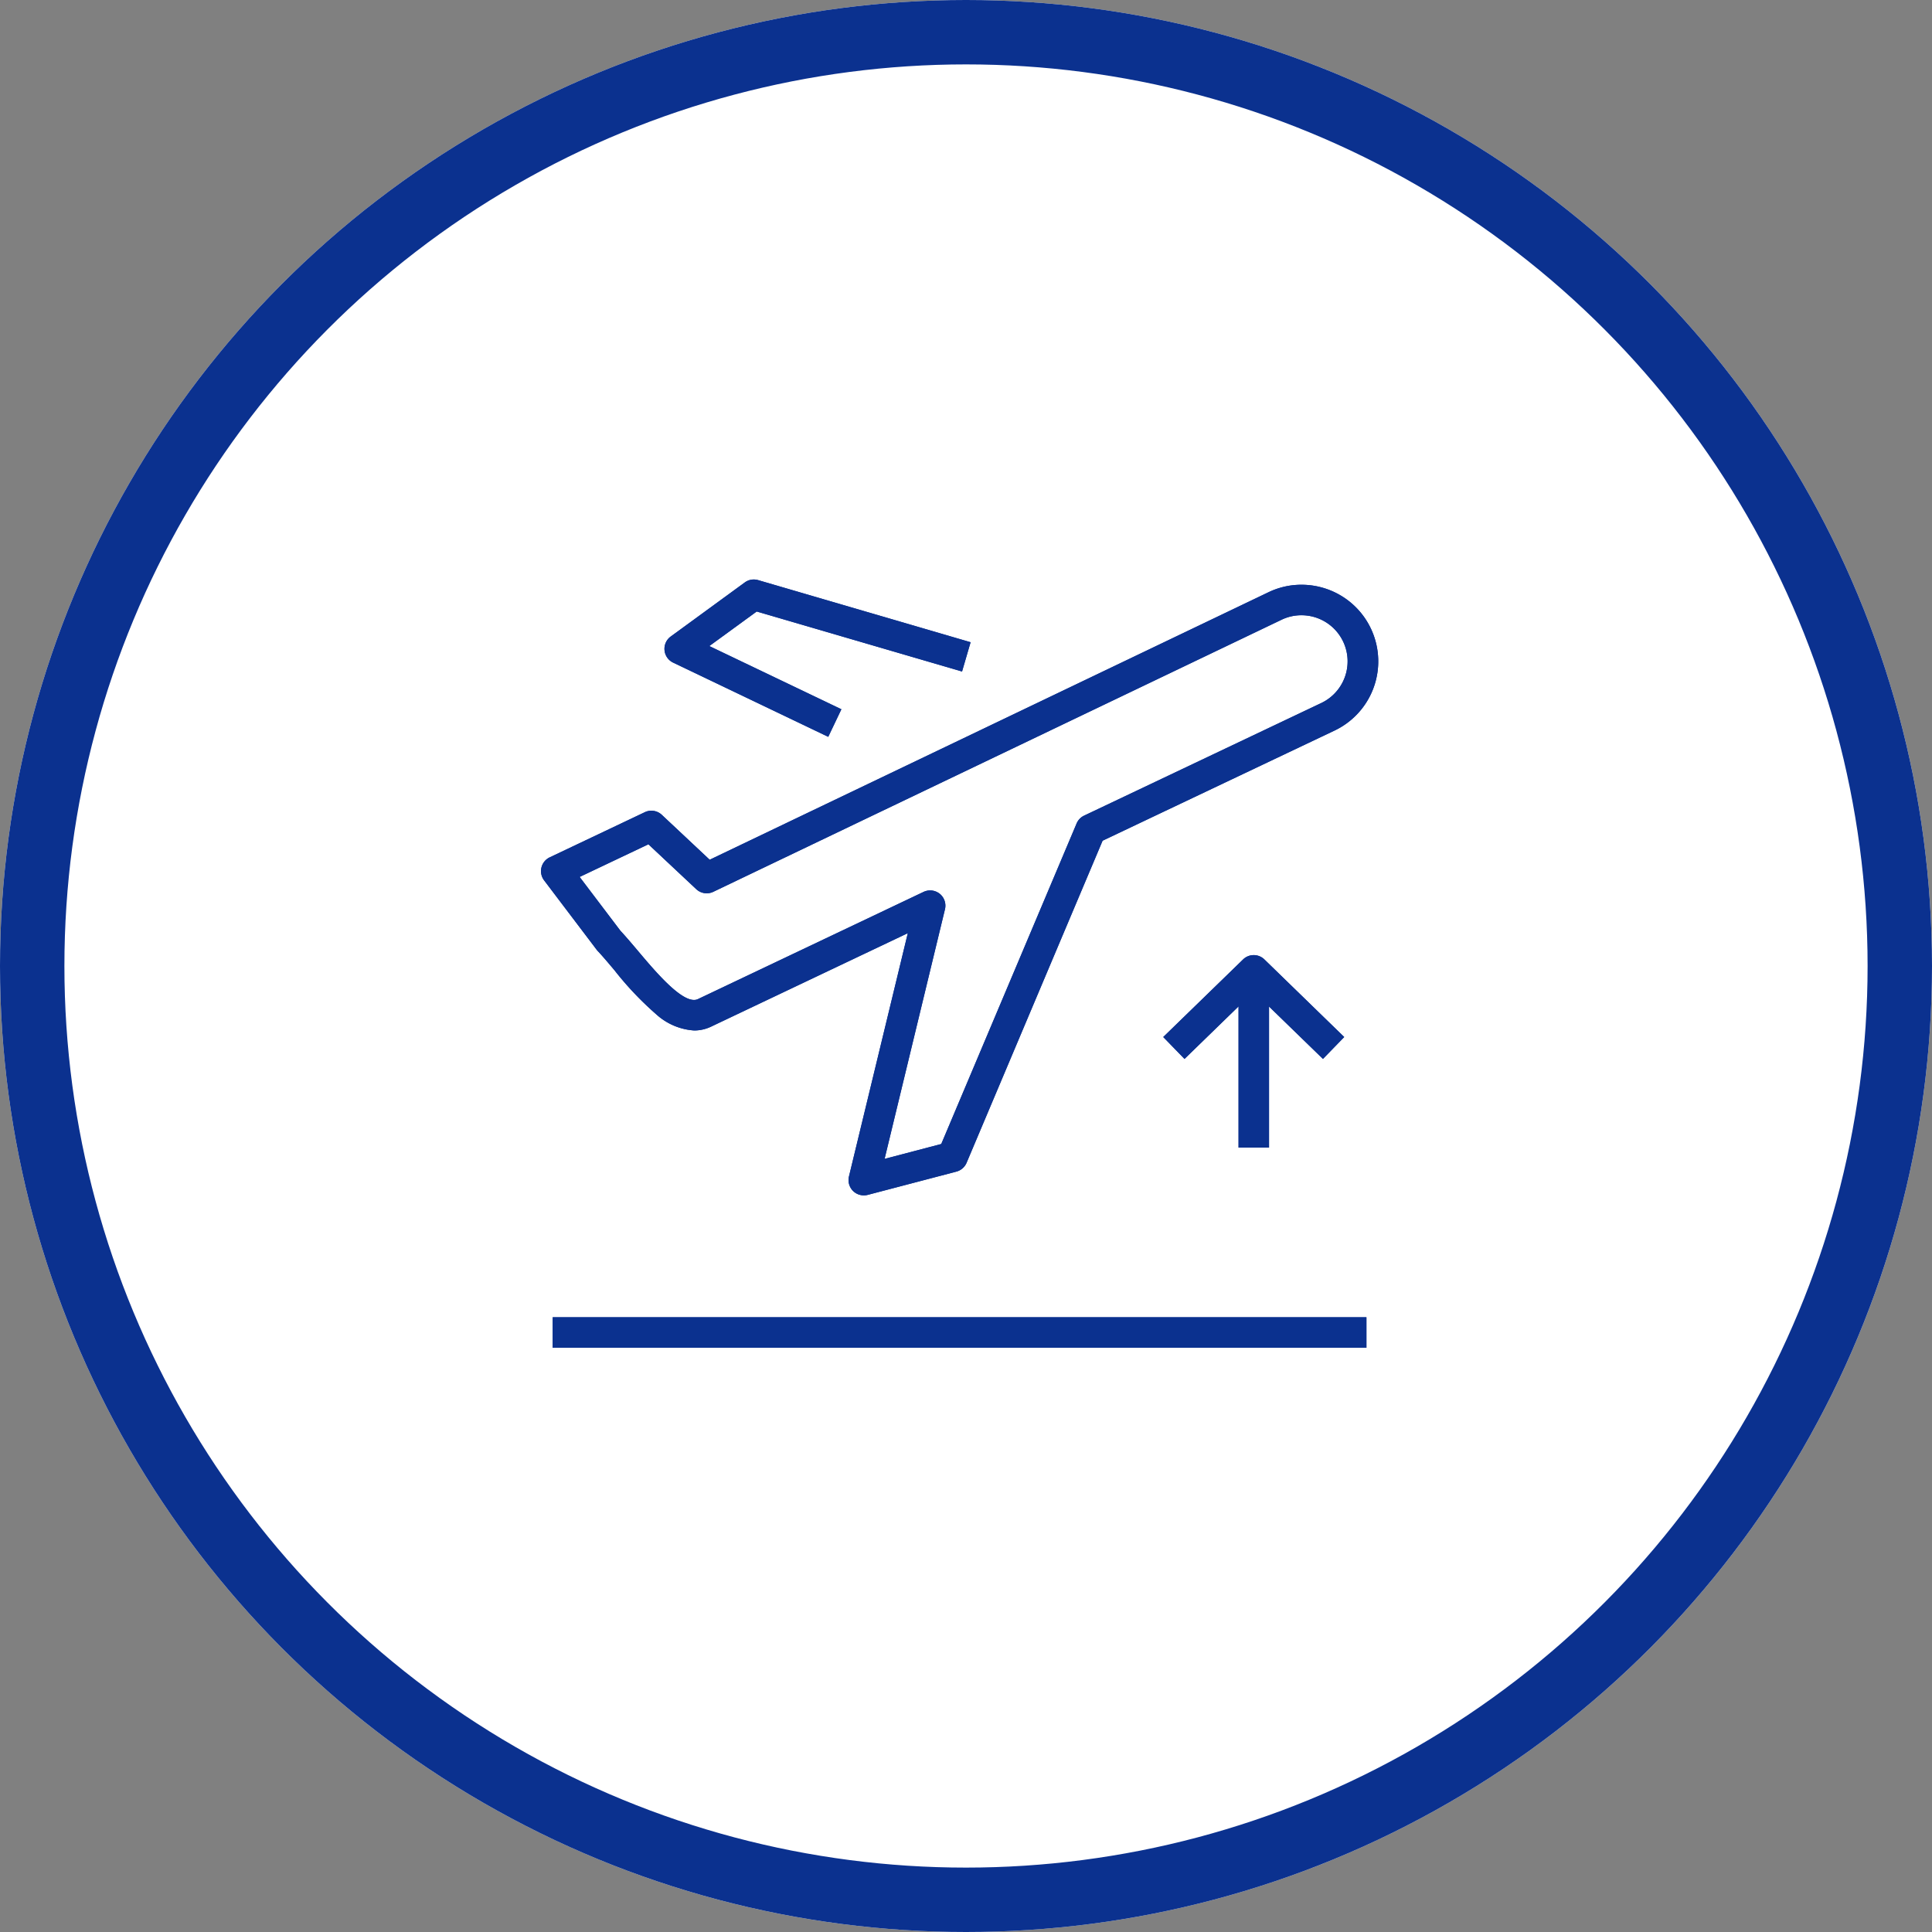
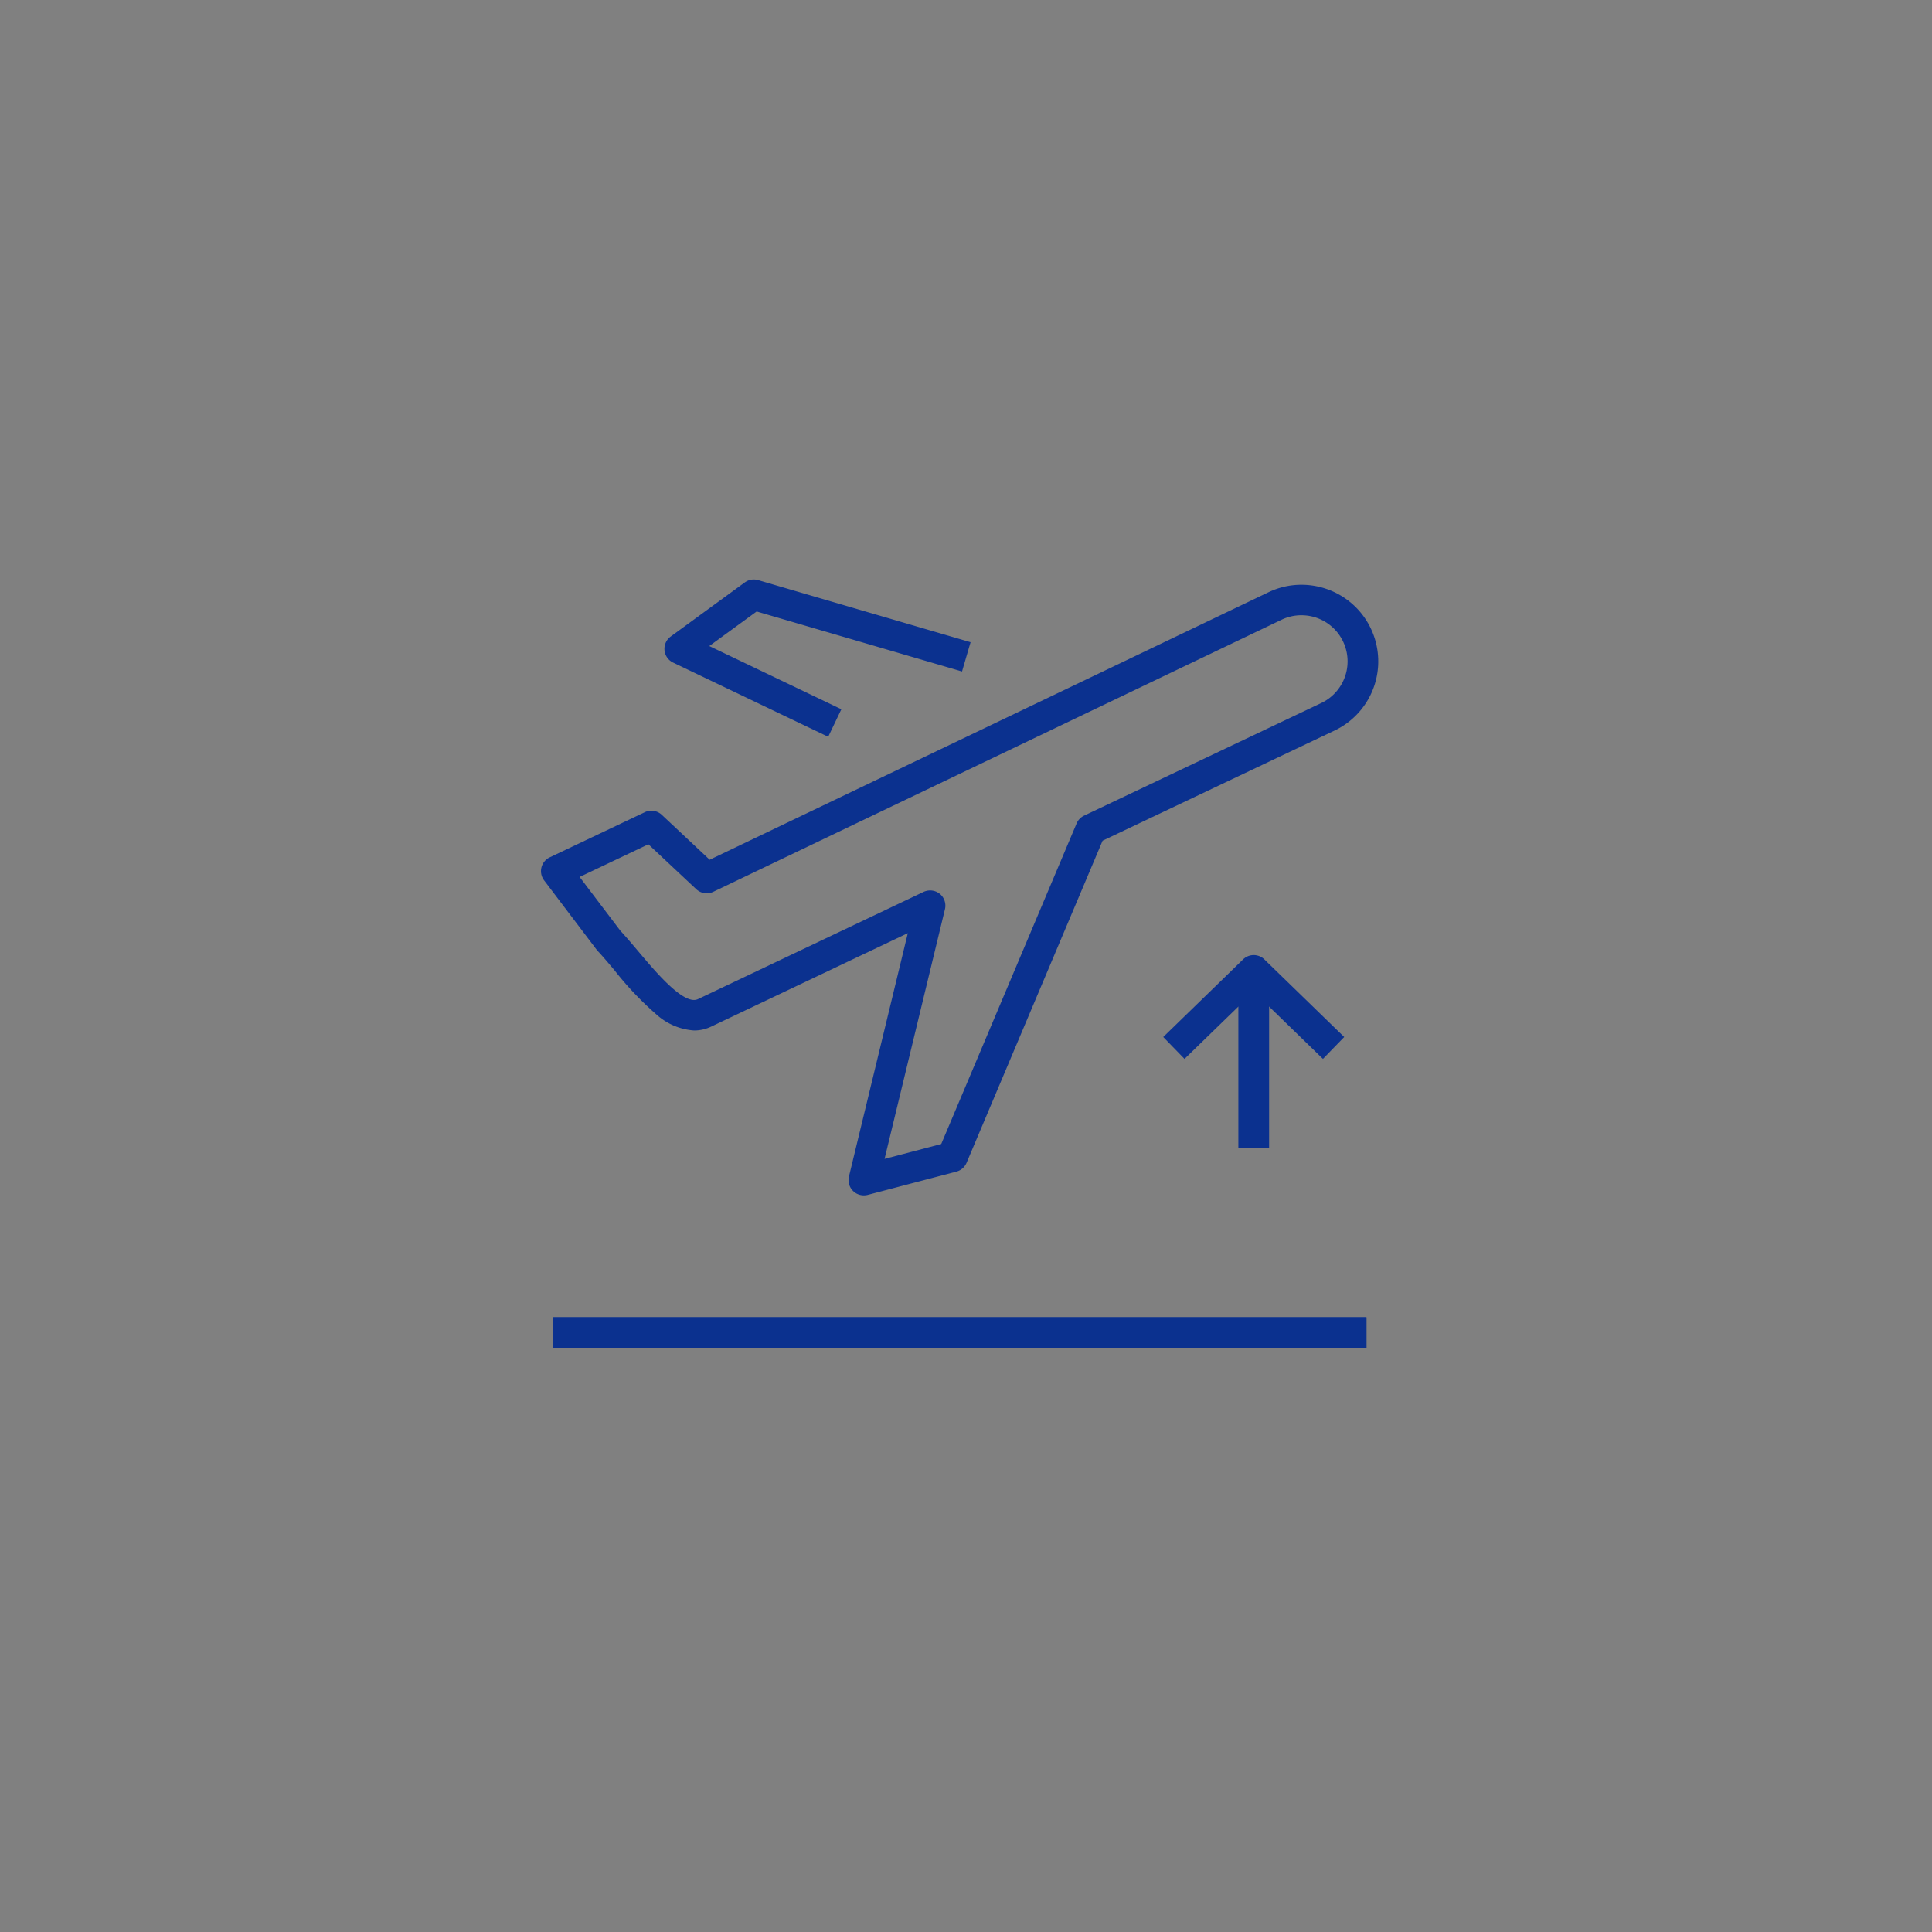
<svg xmlns="http://www.w3.org/2000/svg" width="150" height="150" viewBox="0 0 150 150">
  <rect x="0" y="0" width="150" height="150" fill="#808080" stroke="none" />
  <g id="グループ_283" data-name="グループ 283" transform="translate(-633 -1059)">
    <g id="楕円形_1" data-name="楕円形 1" transform="translate(633 1059)" fill="#fff" stroke="#0b318f" stroke-linejoin="round" stroke-width="5">
-       <circle cx="75" cy="75" r="75" stroke="none" />
-       <circle cx="75" cy="75" r="72.5" fill="none" />
-     </g>
+       </g>
    <g id="グループ_12" data-name="グループ 12">
      <g id="グループ_12-2" data-name="グループ 12">
        <g id="グループ_8" data-name="グループ 8">
          <g id="グループ_6" data-name="グループ 6">
            <g id="グループ_4" data-name="グループ 4">
-               <path id="パス_11" data-name="パス 11" d="M700.064,1151.806a1.176,1.176,0,0,1-.83-.338,1.191,1.191,0,0,1-.322-1.124l4.57-18.893-15.27,7.255a3.033,3.033,0,0,1-1.308.3,4.835,4.835,0,0,1-2.95-1.252,25.014,25.014,0,0,1-3.2-3.365l-.011-.014,0-.005c-.476-.564-.925-1.1-1.343-1.546a1.036,1.036,0,0,1-.077-.092l-4.078-5.383a1.184,1.184,0,0,1,.436-1.785l7.384-3.506a1.185,1.185,0,0,1,1.318.205l3.717,3.487,43.4-20.776a5.9,5.9,0,0,1,2.547-.575,5.983,5.983,0,0,1,3.147.895,5.947,5.947,0,0,1-.582,10.427l-18.006,8.55-10.56,25.006a1.194,1.194,0,0,1-.791.686l-6.883,1.806A1.23,1.23,0,0,1,700.064,1151.806Zm5.153-23.676a1.186,1.186,0,0,1,1.152,1.464l-4.688,19.38,4.4-1.155,10.509-24.886a1.177,1.177,0,0,1,.583-.609l18.412-8.742a3.581,3.581,0,0,0-1.545-6.816,3.549,3.549,0,0,0-1.531.346l-44.124,21.125a1.186,1.186,0,0,1-1.322-.2l-3.719-3.488-5.339,2.536,3.163,4.174c.465.5.958,1.087,1.392,1.6,1.27,1.505,3.184,3.775,4.323,3.775a.718.718,0,0,0,.31-.067l17.514-8.321A1.209,1.209,0,0,1,705.218,1128.129Z" fill="#0b318f" />
-             </g>
+               </g>
            <g id="グループ_5" data-name="グループ 5">
-               <path id="パス_12" data-name="パス 12" d="M697.307,1116.211l-12.043-5.764a1.185,1.185,0,0,1-.187-2.026l5.752-4.2a1.185,1.185,0,0,1,1.03-.18l16.5,4.823-.664,2.274-15.944-4.659-3.678,2.682,10.254,4.907Z" fill="#0b318f" />
-             </g>
+               </g>
          </g>
          <g id="グループ_7" data-name="グループ 7">
            <rect id="長方形_5" data-name="長方形 5" width="63.18" height="2.37" transform="translate(675.91 1161.27)" fill="#0b318f" />
          </g>
        </g>
        <g id="グループ_11" data-name="グループ 11">
          <g id="グループ_9" data-name="グループ 9">
            <rect id="長方形_6" data-name="長方形 6" width="2.37" height="13.76" transform="translate(729.16 1134.34)" fill="#0b318f" />
          </g>
          <g id="グループ_10" data-name="グループ 10">
-             <path id="パス_13" data-name="パス 13" d="M724.965,1141.217l-1.651-1.7,6.2-6.026a1.184,1.184,0,0,1,1.651,0l6.2,6.026-1.651,1.7-5.378-5.224Z" fill="#0b318f" />
-           </g>
+             </g>
        </g>
      </g>
      <path id="Color_Overlay" data-name="Color Overlay" d="M675.91,1163.64v-2.37h63.18v2.37Zm23.324-12.172a1.192,1.192,0,0,1-.322-1.124l4.57-18.893-15.27,7.255a3.039,3.039,0,0,1-1.308.3,4.836,4.836,0,0,1-2.95-1.252,25.006,25.006,0,0,1-3.2-3.365l-.012-.014,0-.005c-.476-.563-.925-1.1-1.344-1.545a1.091,1.091,0,0,1-.077-.092l-4.078-5.383a1.184,1.184,0,0,1,.436-1.785l7.384-3.506a1.169,1.169,0,0,1,.508-.115,1.184,1.184,0,0,1,.811.32l3.717,3.487,43.4-20.776a5.9,5.9,0,0,1,2.547-.575,5.982,5.982,0,0,1,3.146.895,5.946,5.946,0,0,1-.581,10.427l-18.006,8.55-10.56,25.006a1.193,1.193,0,0,1-.791.686l-6.883,1.806a1.231,1.231,0,0,1-.3.038A1.175,1.175,0,0,1,699.234,1151.467Zm6.731-23.072a1.19,1.19,0,0,1,.4,1.2l-4.688,19.38,4.4-1.155,10.509-24.886a1.175,1.175,0,0,1,.583-.609l18.412-8.742a3.581,3.581,0,0,0-1.544-6.816,3.545,3.545,0,0,0-1.532.346l-44.124,21.125a1.185,1.185,0,0,1-1.322-.2l-3.719-3.488-5.339,2.536,3.163,4.174c.464.5.958,1.087,1.392,1.6,1.27,1.506,3.184,3.776,4.323,3.776a.717.717,0,0,0,.31-.067l17.514-8.321a1.21,1.21,0,0,1,.508-.114A1.186,1.186,0,0,1,705.965,1128.4Zm23.195,19.7v-10.959l-4.195,4.075-1.651-1.7,6.2-6.025a1.185,1.185,0,0,1,1.651,0l6.2,6.025-1.651,1.7-4.19-4.071V1148.1Zm-43.9-37.653a1.184,1.184,0,0,1-.186-2.025l5.752-4.2a1.183,1.183,0,0,1,1.03-.18l16.5,4.823-.665,2.273-15.944-4.658-3.678,2.682,10.254,4.908-1.022,2.138Z" fill="#0b318f" />
    </g>
  </g>
</svg>